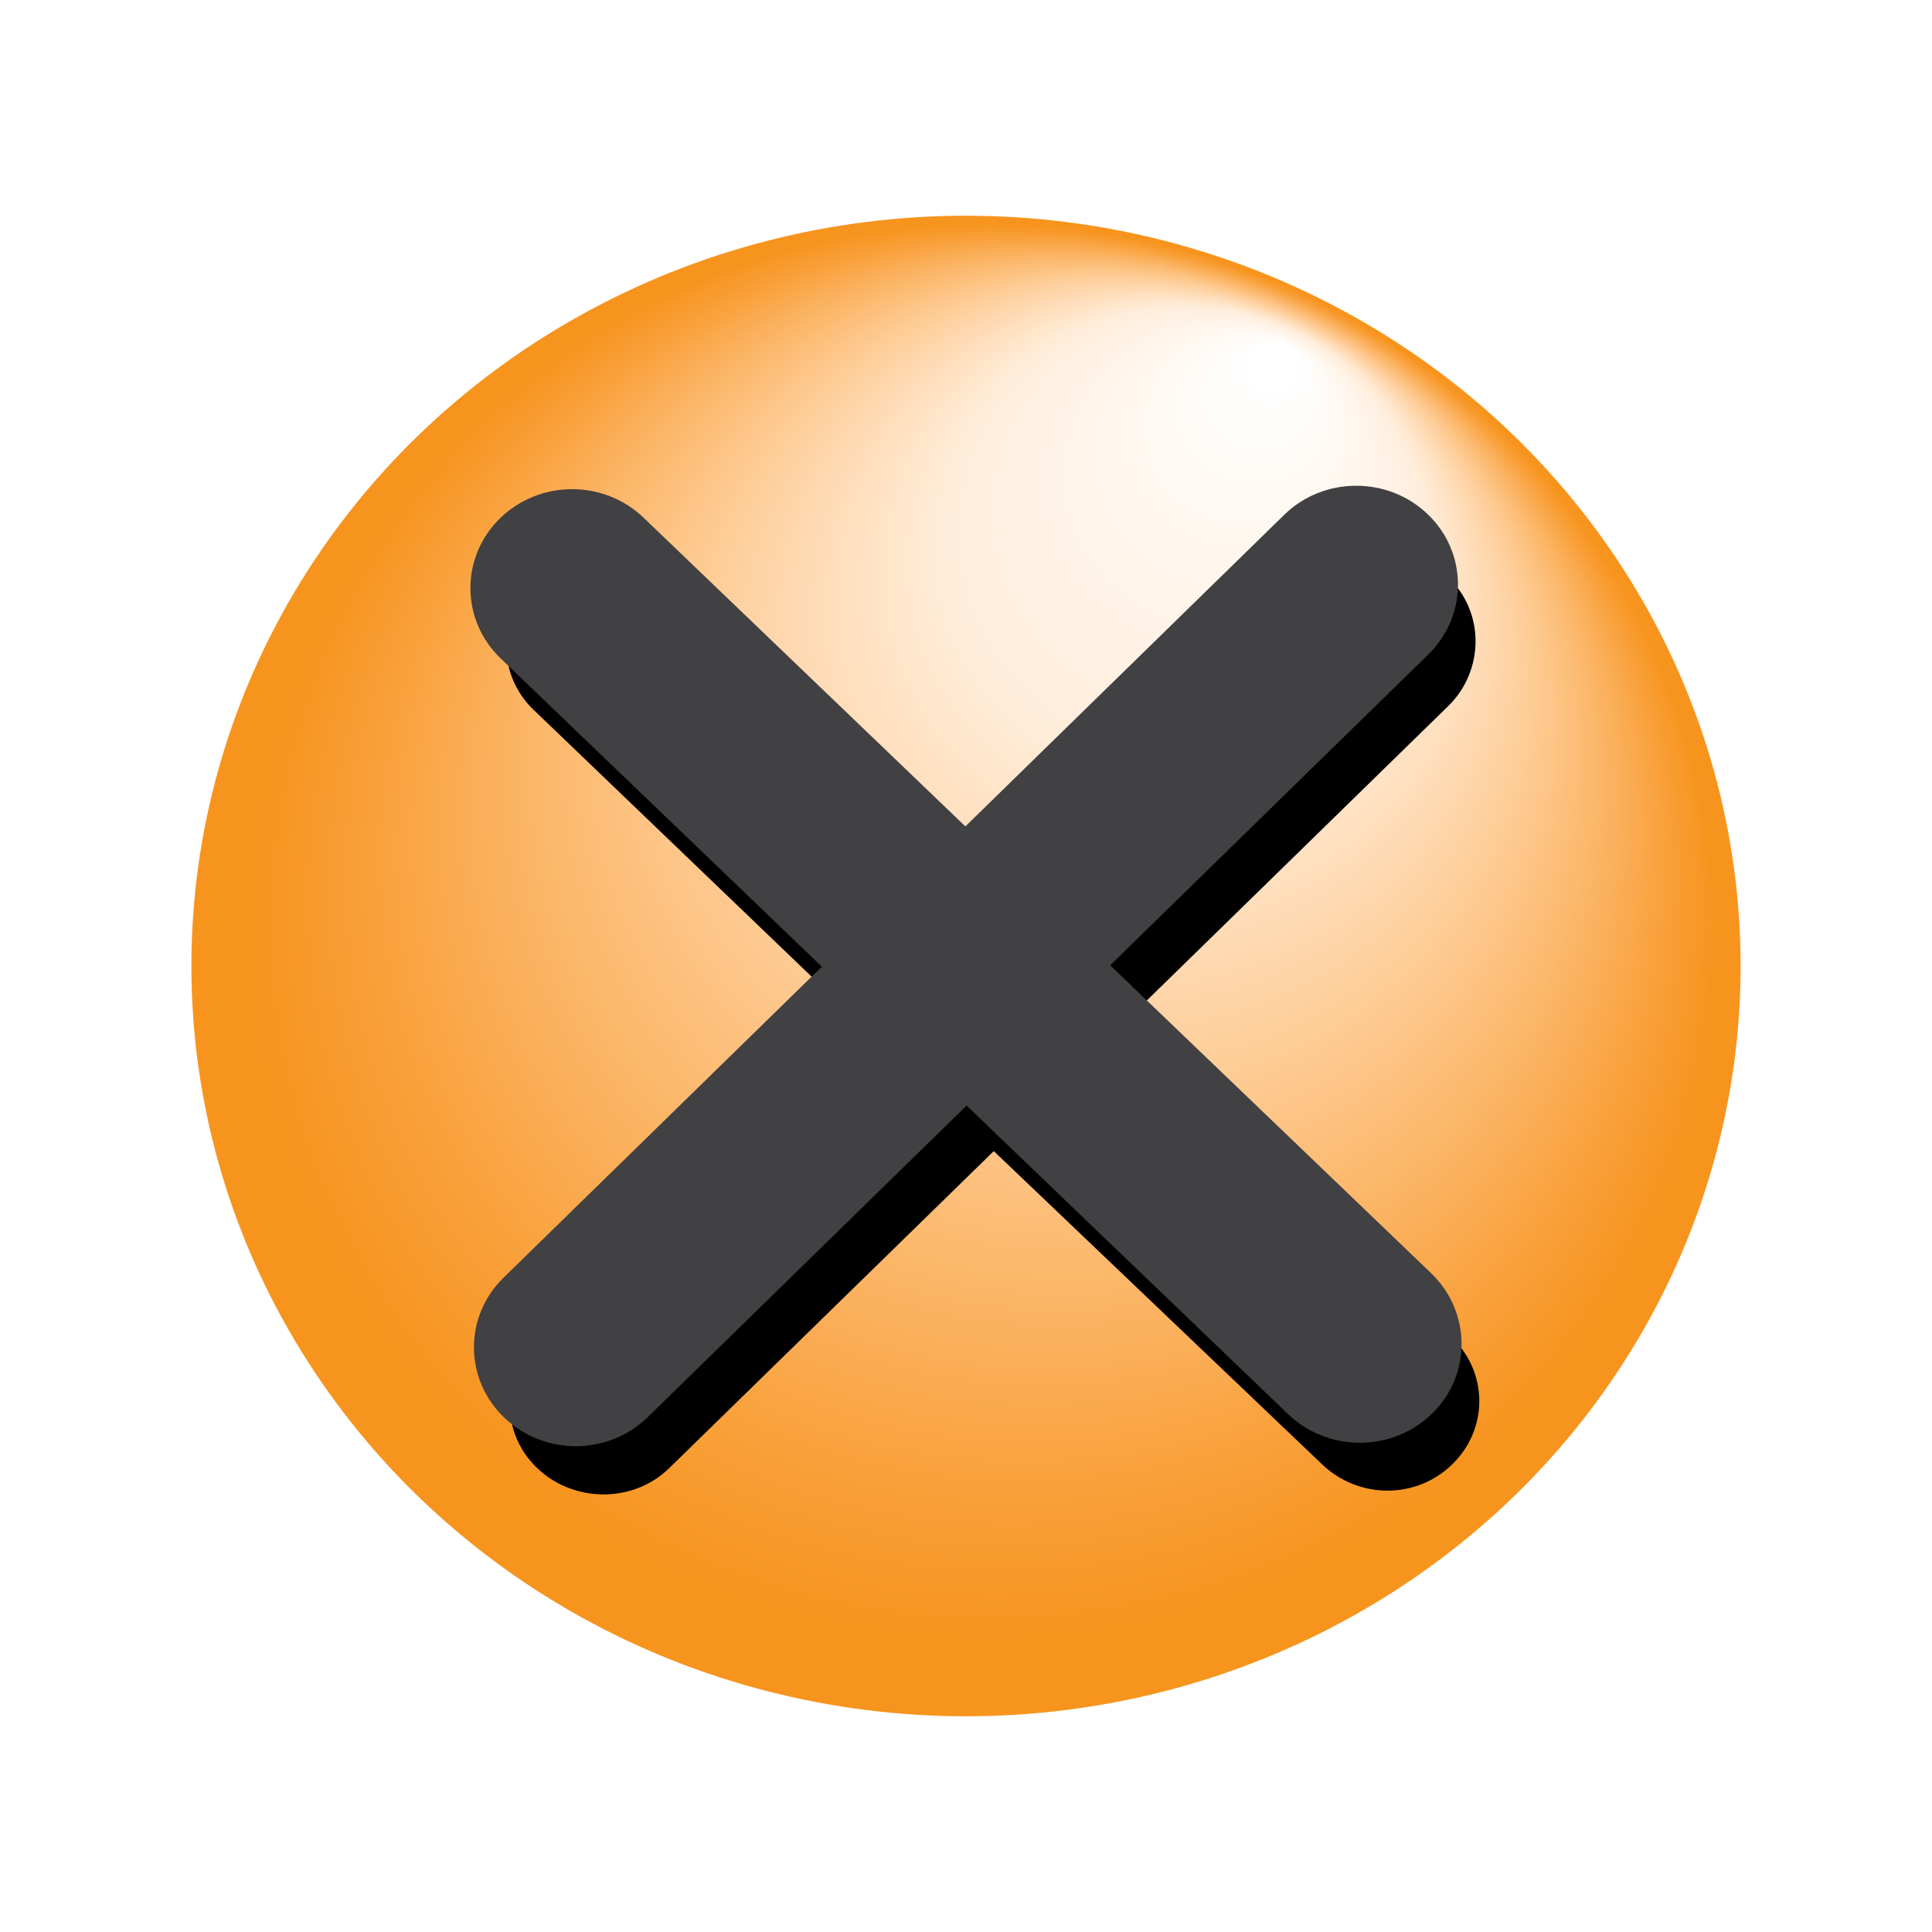
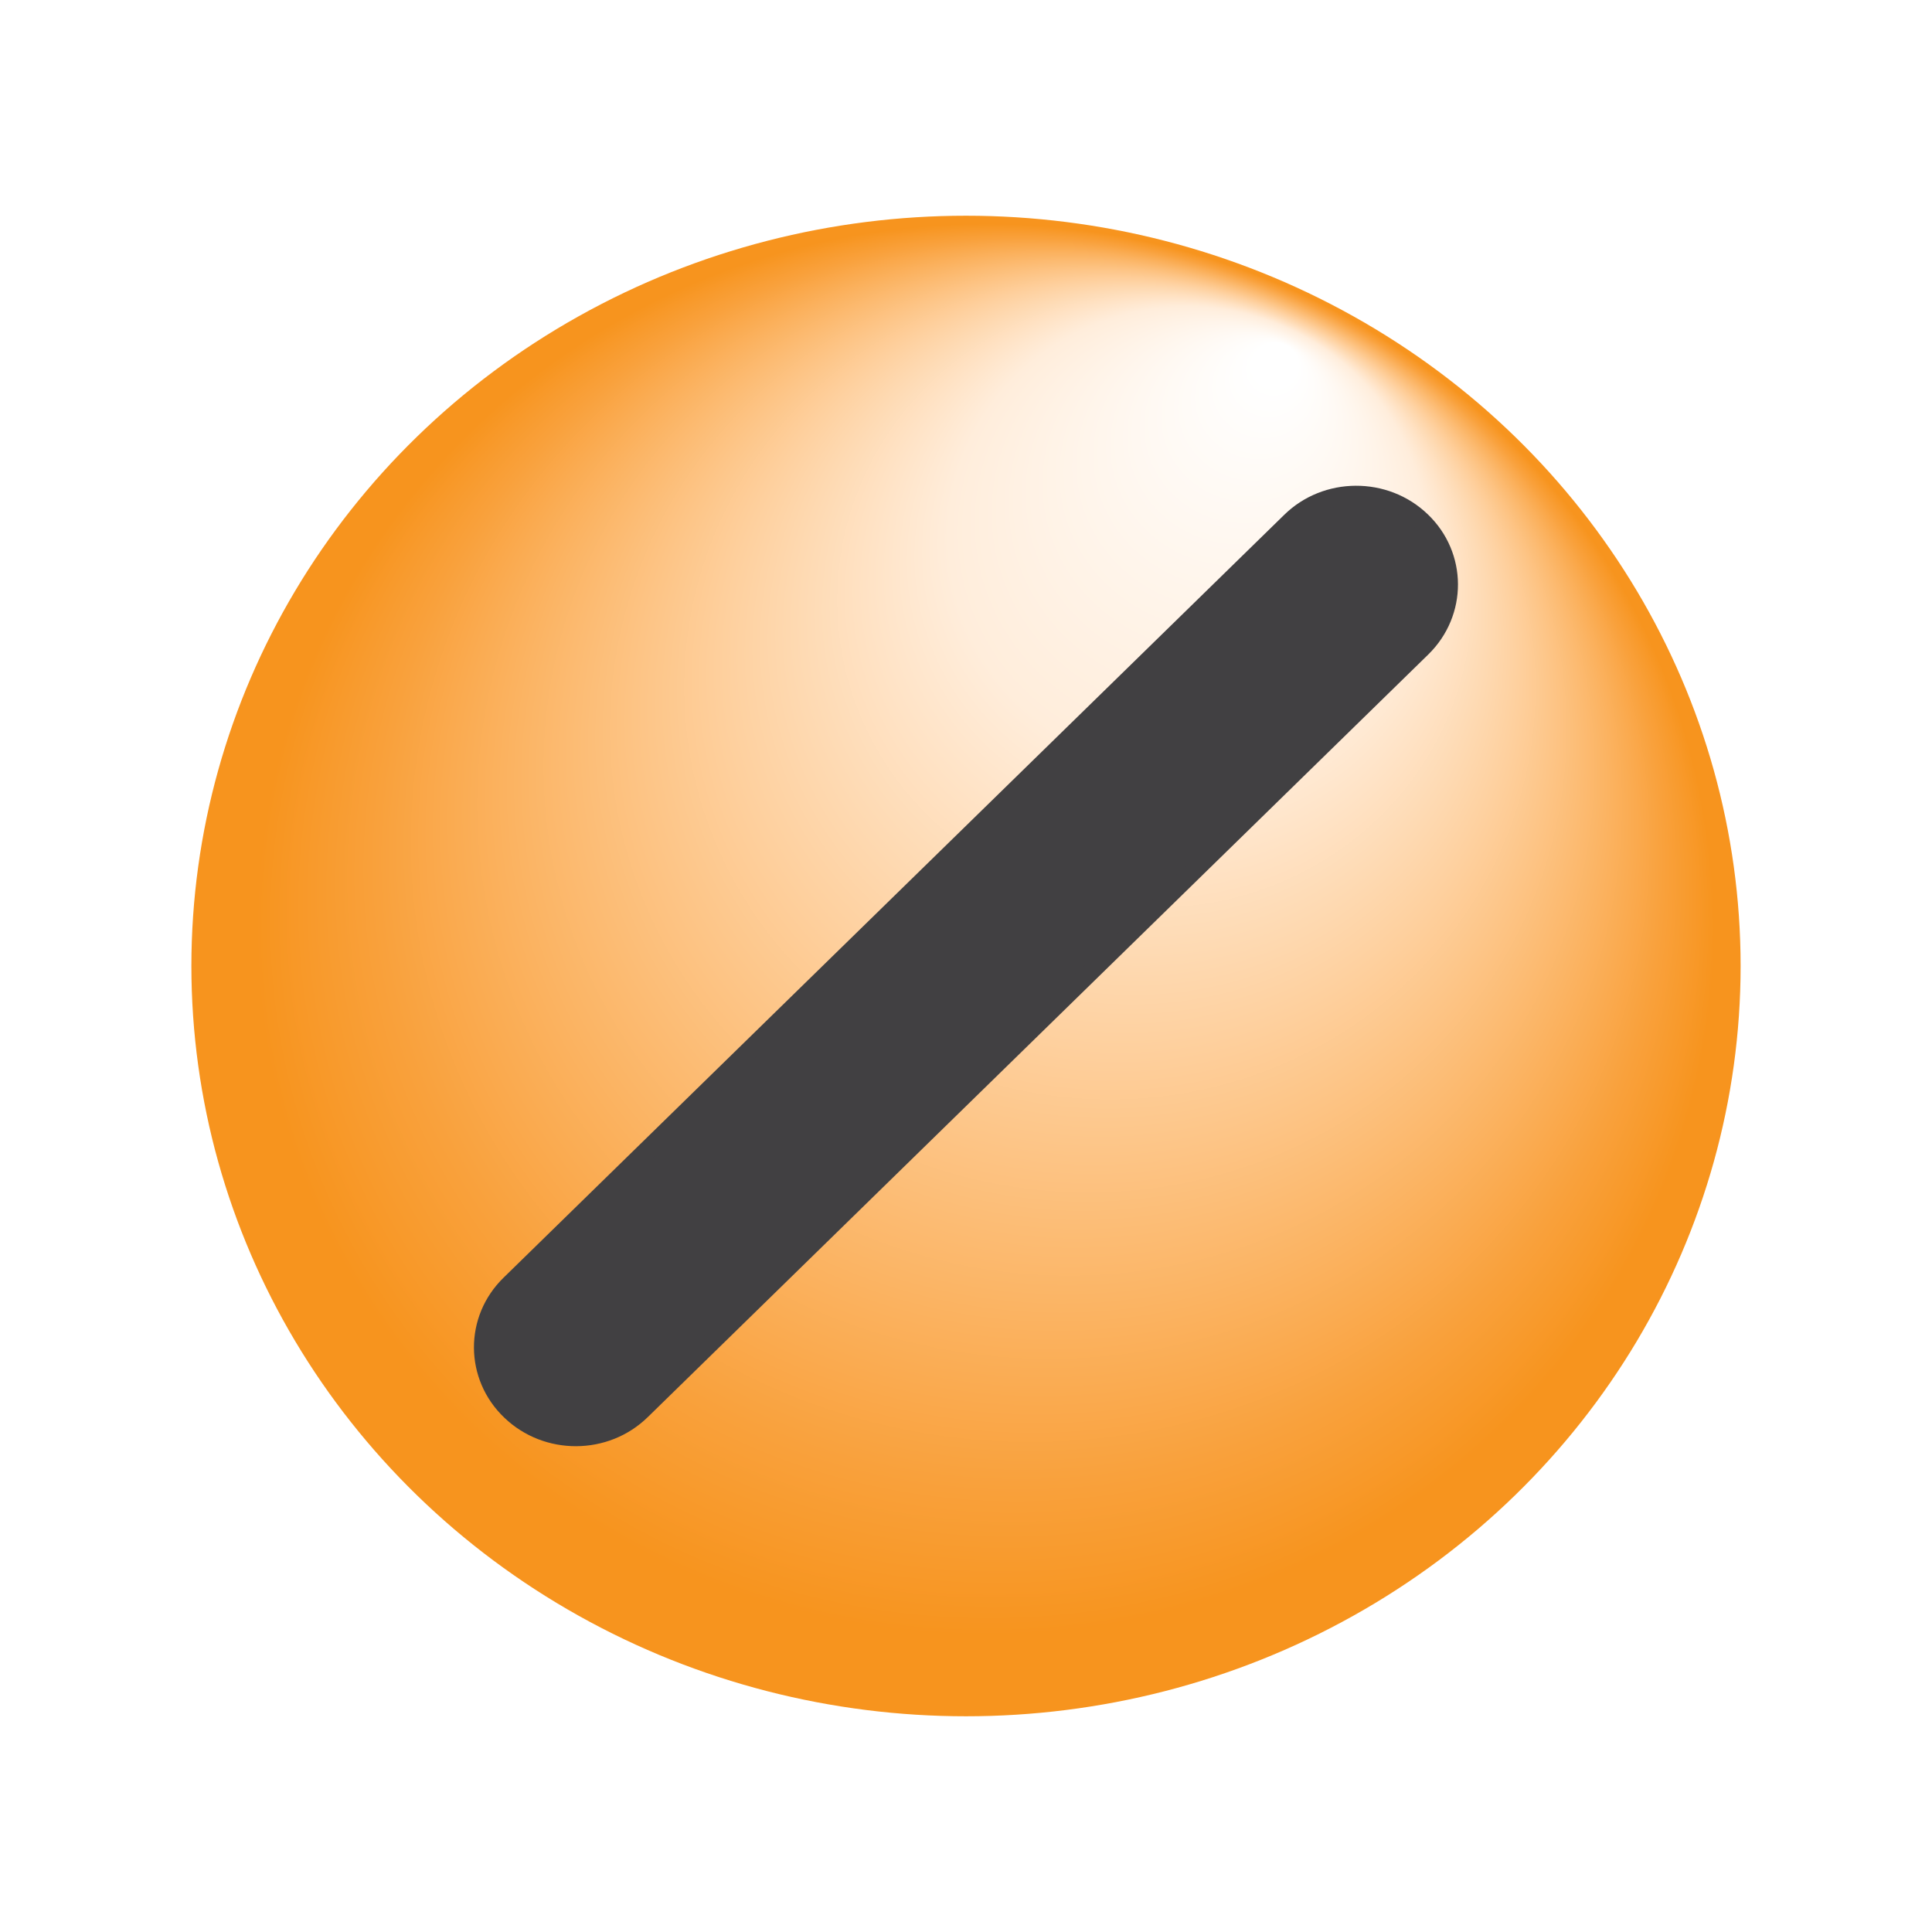
<svg xmlns="http://www.w3.org/2000/svg" version="1.1" viewBox="0 0 32 32" xml:space="preserve">
  <defs>
    <filter id="b" x="-.142" y="-.146" width="1.284" height="1.292" color-interpolation-filters="sRGB">
      <feGaussianBlur stdDeviation="0.952" />
    </filter>
  </defs>
  <radialGradient id="c" cx="13.553" cy="18.116" r="9.361" fx="17.403" fy="10.383" gradientTransform="matrix(1.371,0,0,1.328,-2.575,-8.052)" gradientUnits="userSpaceOnUse">
    <stop stop-color="#fff" offset=".028" />
    <stop stop-color="#ffeddb" offset=".307" />
    <stop stop-color="#fed09e" offset=".512" />
    <stop stop-color="#fdc587" offset=".587" />
    <stop stop-color="#f9a13c" offset=".83" />
    <stop stop-color="#f7941e" offset=".941" />
  </radialGradient>
  <ellipse cx="16" cy="16" rx="12.83" ry="12.427" fill="url(#c)" />
-   <path d="m22.897 9.128c-0.394 2e-3 -0.798 0.177-1.094 0.469l-5.375 5.25-5.438-5.219c-0.602-0.58-1.559-0.583-2.156 0-0.598 0.584-0.602 1.547 0 2.125l5.438 5.219-5.375 5.25c-0.599 0.583-0.605 1.517 0 2.094 0.601 0.577 1.591 0.586 2.188 0l5.375-5.25 5.438 5.188c0.605 0.578 1.558 0.584 2.156 0 0.596-0.58 0.598-1.515 0-2.094l-5.438-5.219 5.375-5.25c0.594-0.584 0.602-1.548 0-2.125-0.301-0.29-0.7-0.44-1.094-0.438z" filter="url(#b)" />
  <g fill="#414042" stroke="#414042" stroke-miterlimit="10" stroke-width=".3">
-     <path d="m10.627 23.362c-0.597 0.586-1.569 0.588-2.17 0.011-0.605-0.577-0.61-1.521-0.011-2.104l12.927-12.632c0.592-0.584 1.57-0.59 2.172-0.01 0.602 0.577 0.604 1.519 0.01 2.103l-12.928 12.632z" />
-     <path d="m21.439 23.315c0.605 0.578 1.578 0.575 2.176-9e-3 0.596-0.58 0.588-1.526-0.01-2.105l-13.047-12.516c-0.602-0.58-1.574-0.576-2.171 7e-3 -0.598 0.584-0.593 1.527 9e-3 2.105l13.043 12.518z" />
+     <path d="m10.627 23.362c-0.597 0.586-1.569 0.588-2.17 0.011-0.605-0.577-0.61-1.521-0.011-2.104l12.927-12.632c0.592-0.584 1.57-0.59 2.172-0.01 0.602 0.577 0.604 1.519 0.01 2.103z" />
  </g>
</svg>